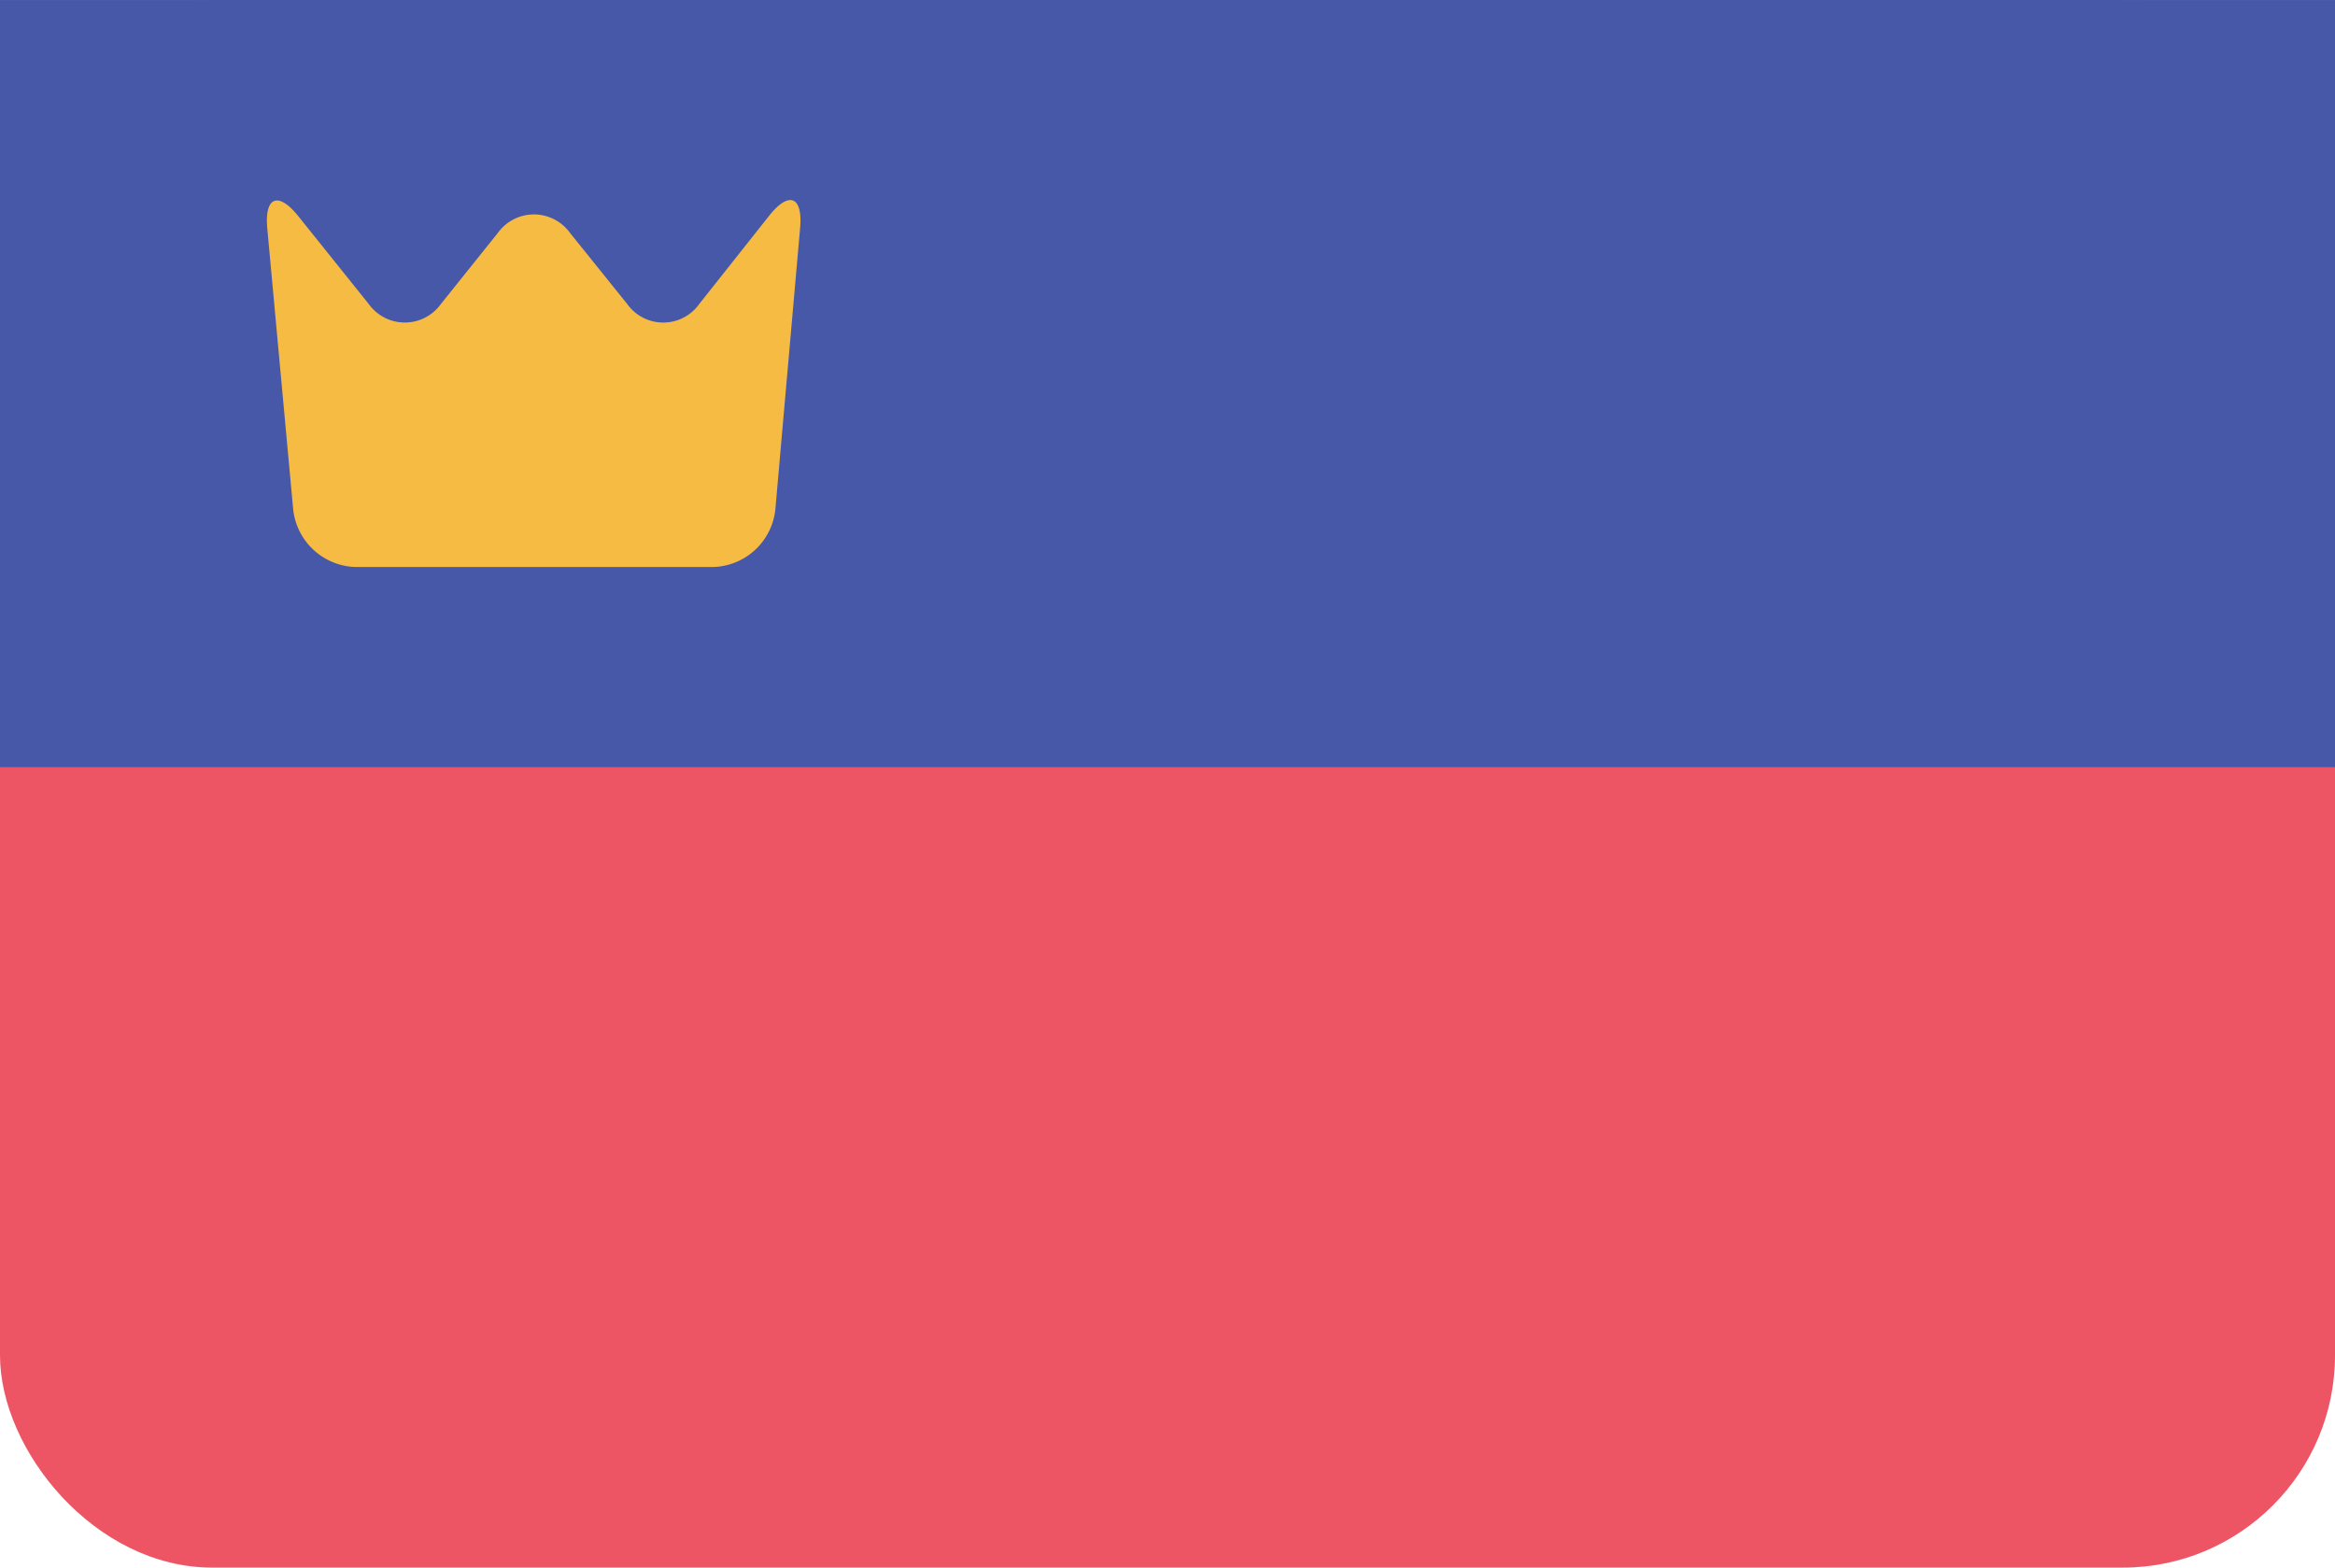
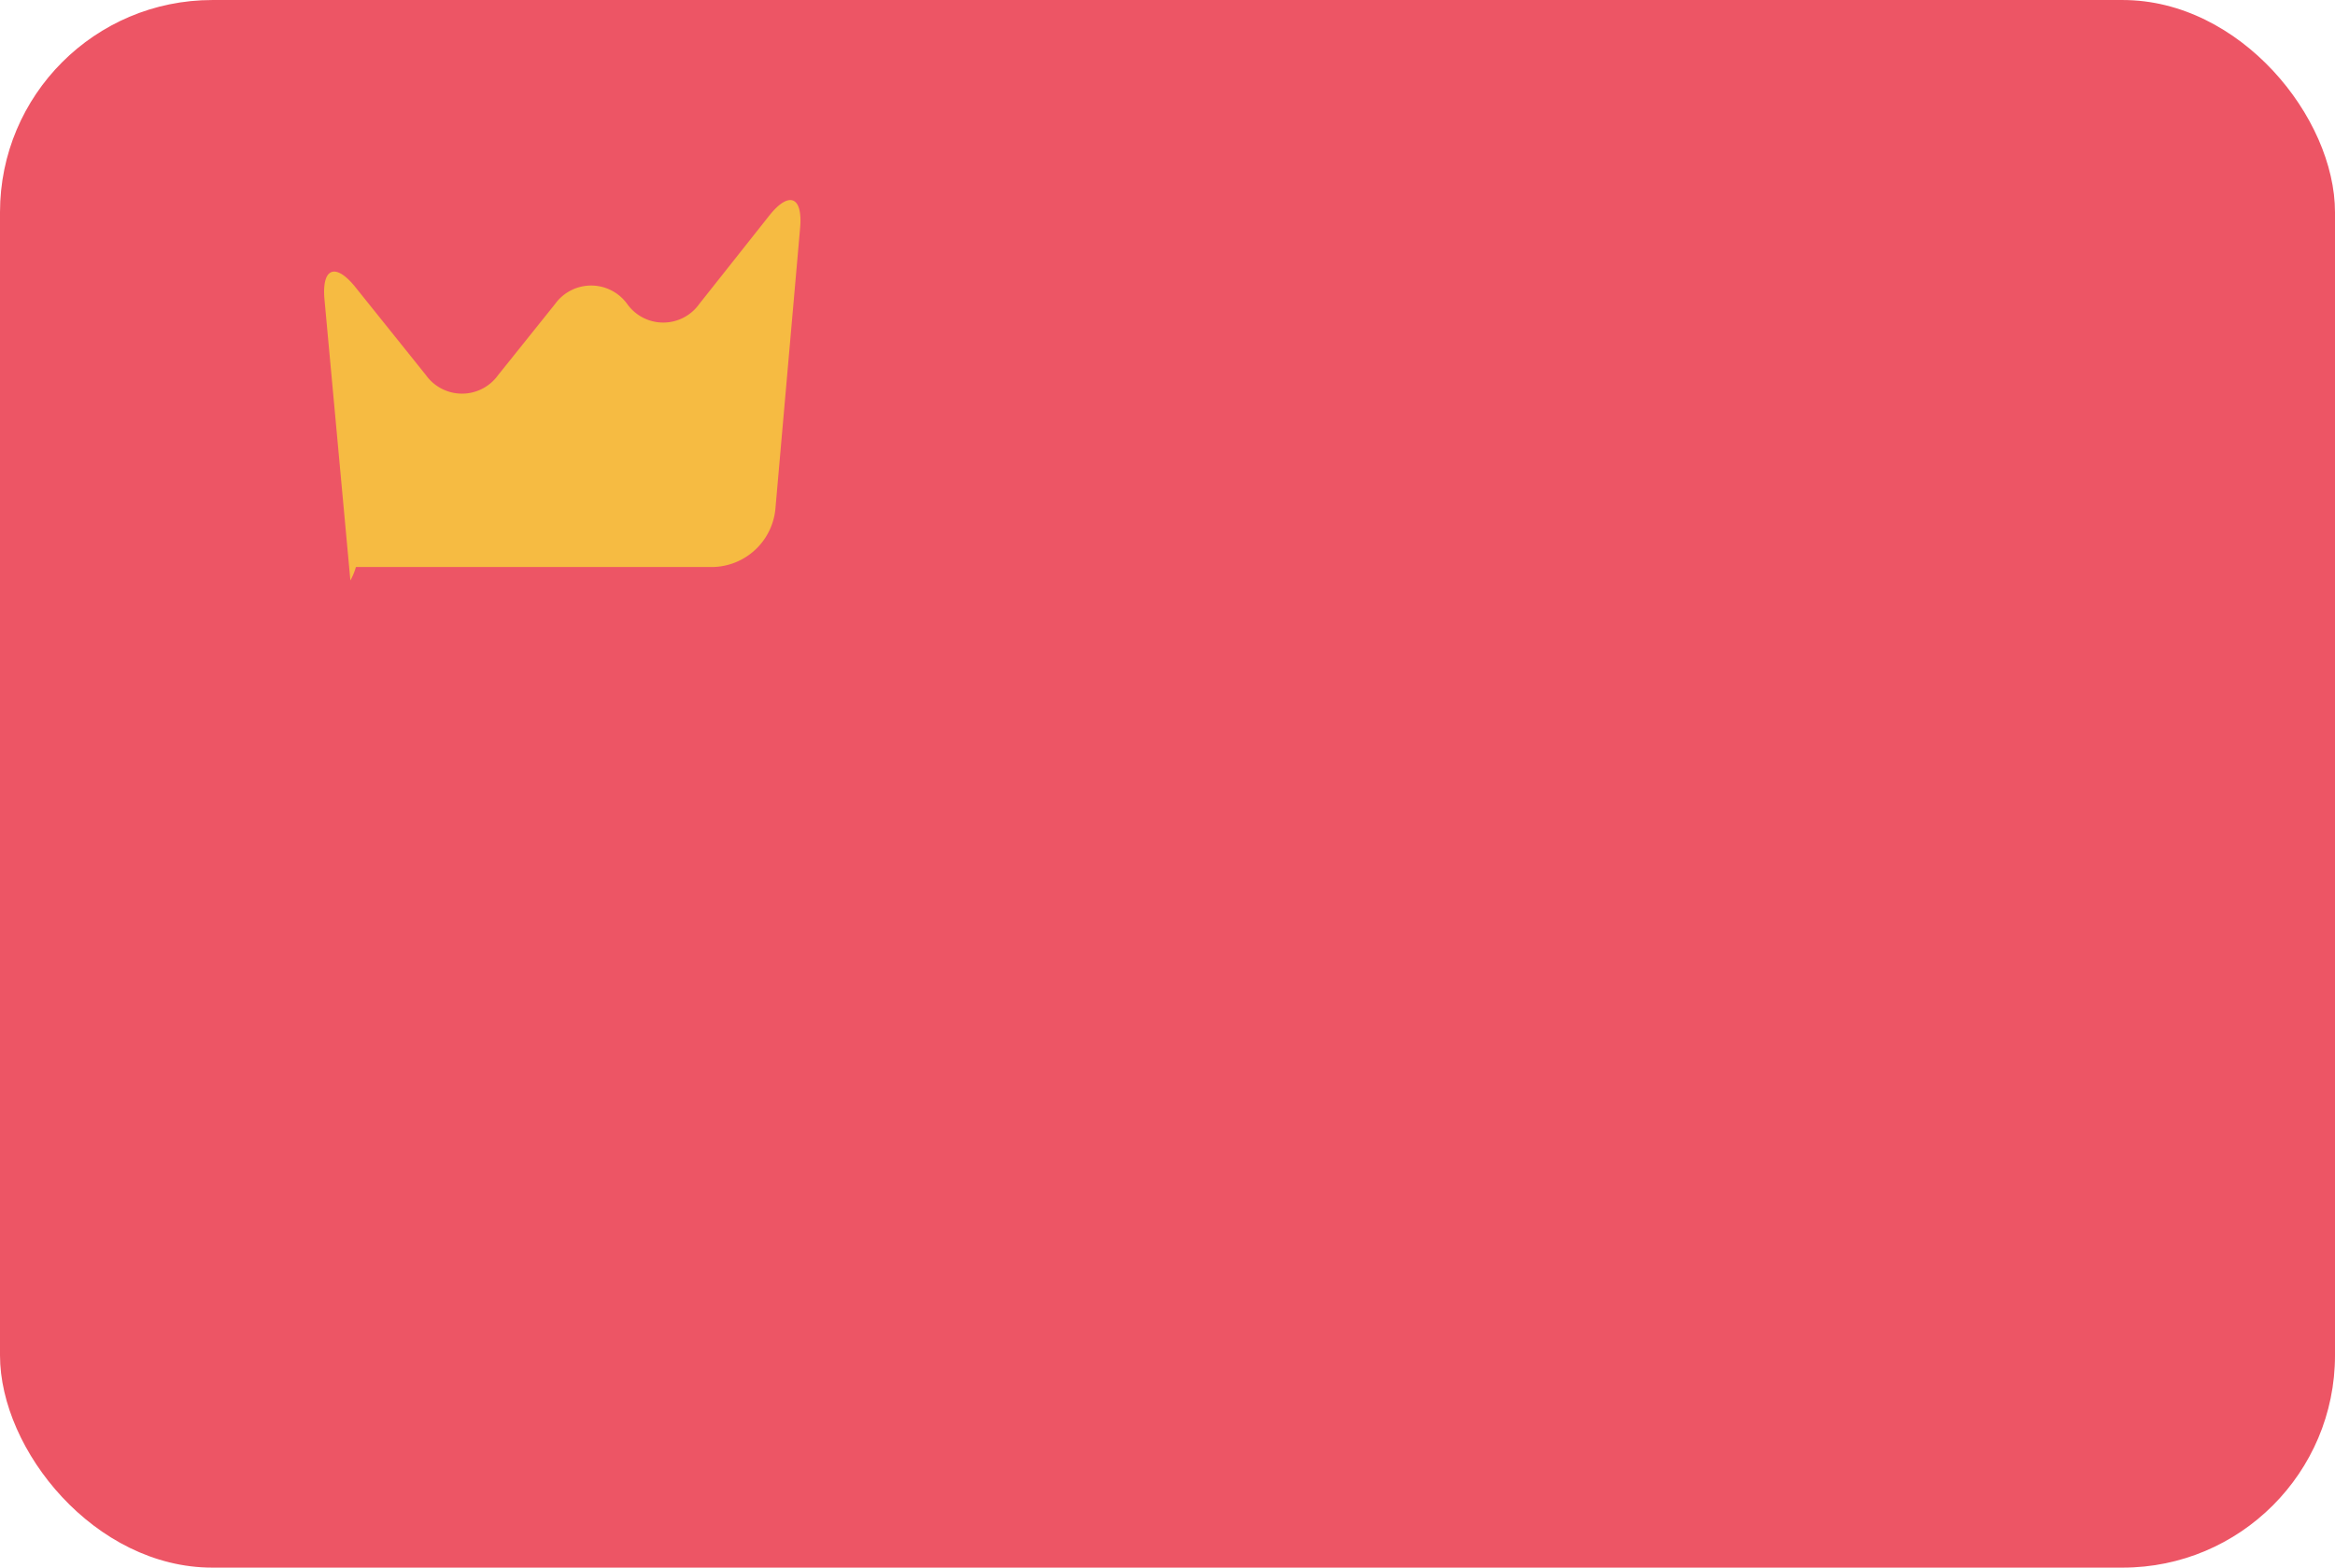
<svg xmlns="http://www.w3.org/2000/svg" id="LI.png" width="23.996" height="16.112" viewBox="0 0 70 47">
  <defs>
    <style>
      .cls-1 {
        fill: #ed5565;
      }

      .cls-2 {
        fill: #4758a9;
      }

      .cls-3 {
        fill: #f6bb42;
        fill-rule: evenodd;
      }
    </style>
  </defs>
  <rect id="Rounded_Rectangle_7_copy" data-name="Rounded Rectangle 7 copy" class="cls-1" width="70" height="47" rx="6.364" ry="6.364" />
-   <rect id="Rectangle_1_copy" data-name="Rectangle 1 copy" class="cls-2" width="70" height="23" />
-   <path class="cls-3" d="M670.966,190.109a1.326,1.326,0,0,1-2.161.008l-1.715-2.132a1.333,1.333,0,0,0-2.167,0l-1.705,2.128a1.331,1.331,0,0,1-2.165,0l-2.117-2.64c-0.6-.743-1.01-0.572-0.923.378l0.776,8.42A1.937,1.937,0,0,0,660.67,198h10.7a1.928,1.928,0,0,0,1.874-1.729l0.742-8.434c0.084-.951-0.332-1.119-0.924-0.374Z" transform="translate(-650 -181)" />
+   <path class="cls-3" d="M670.966,190.109a1.326,1.326,0,0,1-2.161.008a1.333,1.333,0,0,0-2.167,0l-1.705,2.128a1.331,1.331,0,0,1-2.165,0l-2.117-2.64c-0.6-.743-1.01-0.572-0.923.378l0.776,8.42A1.937,1.937,0,0,0,660.67,198h10.7a1.928,1.928,0,0,0,1.874-1.729l0.742-8.434c0.084-.951-0.332-1.119-0.924-0.374Z" transform="translate(-650 -181)" />
</svg>